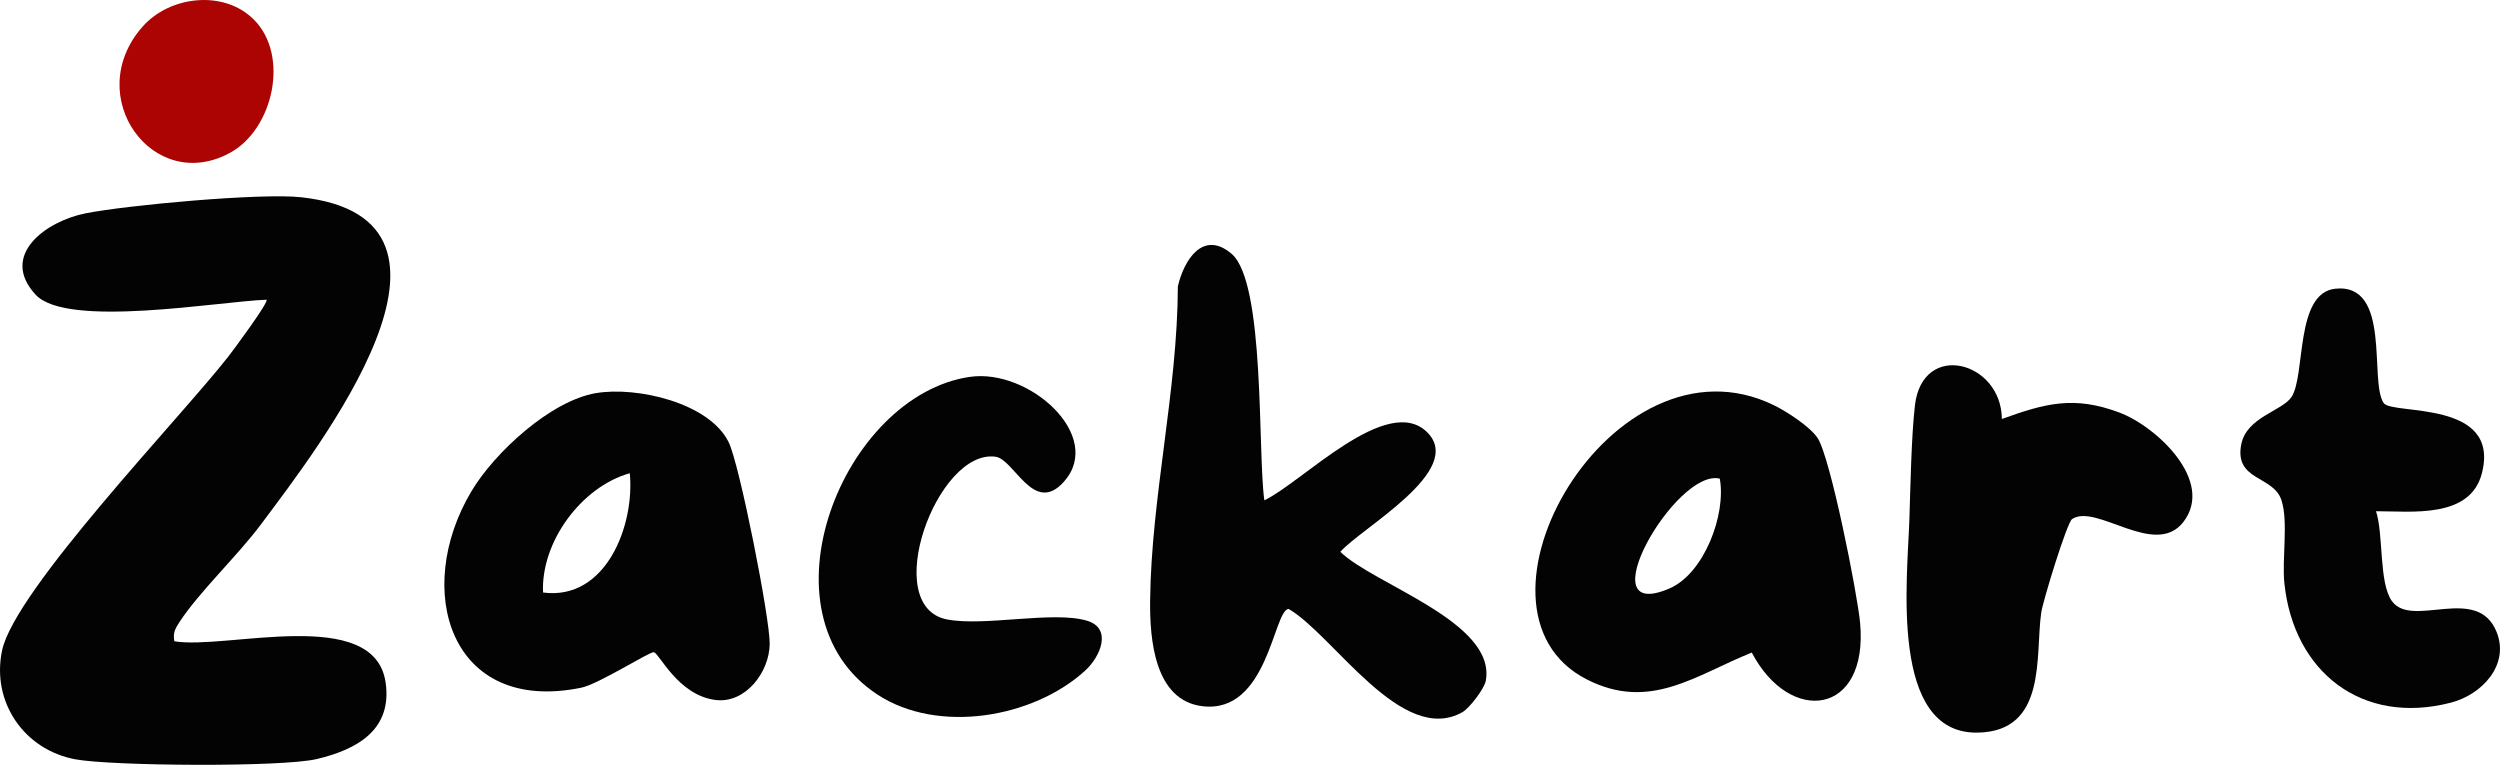
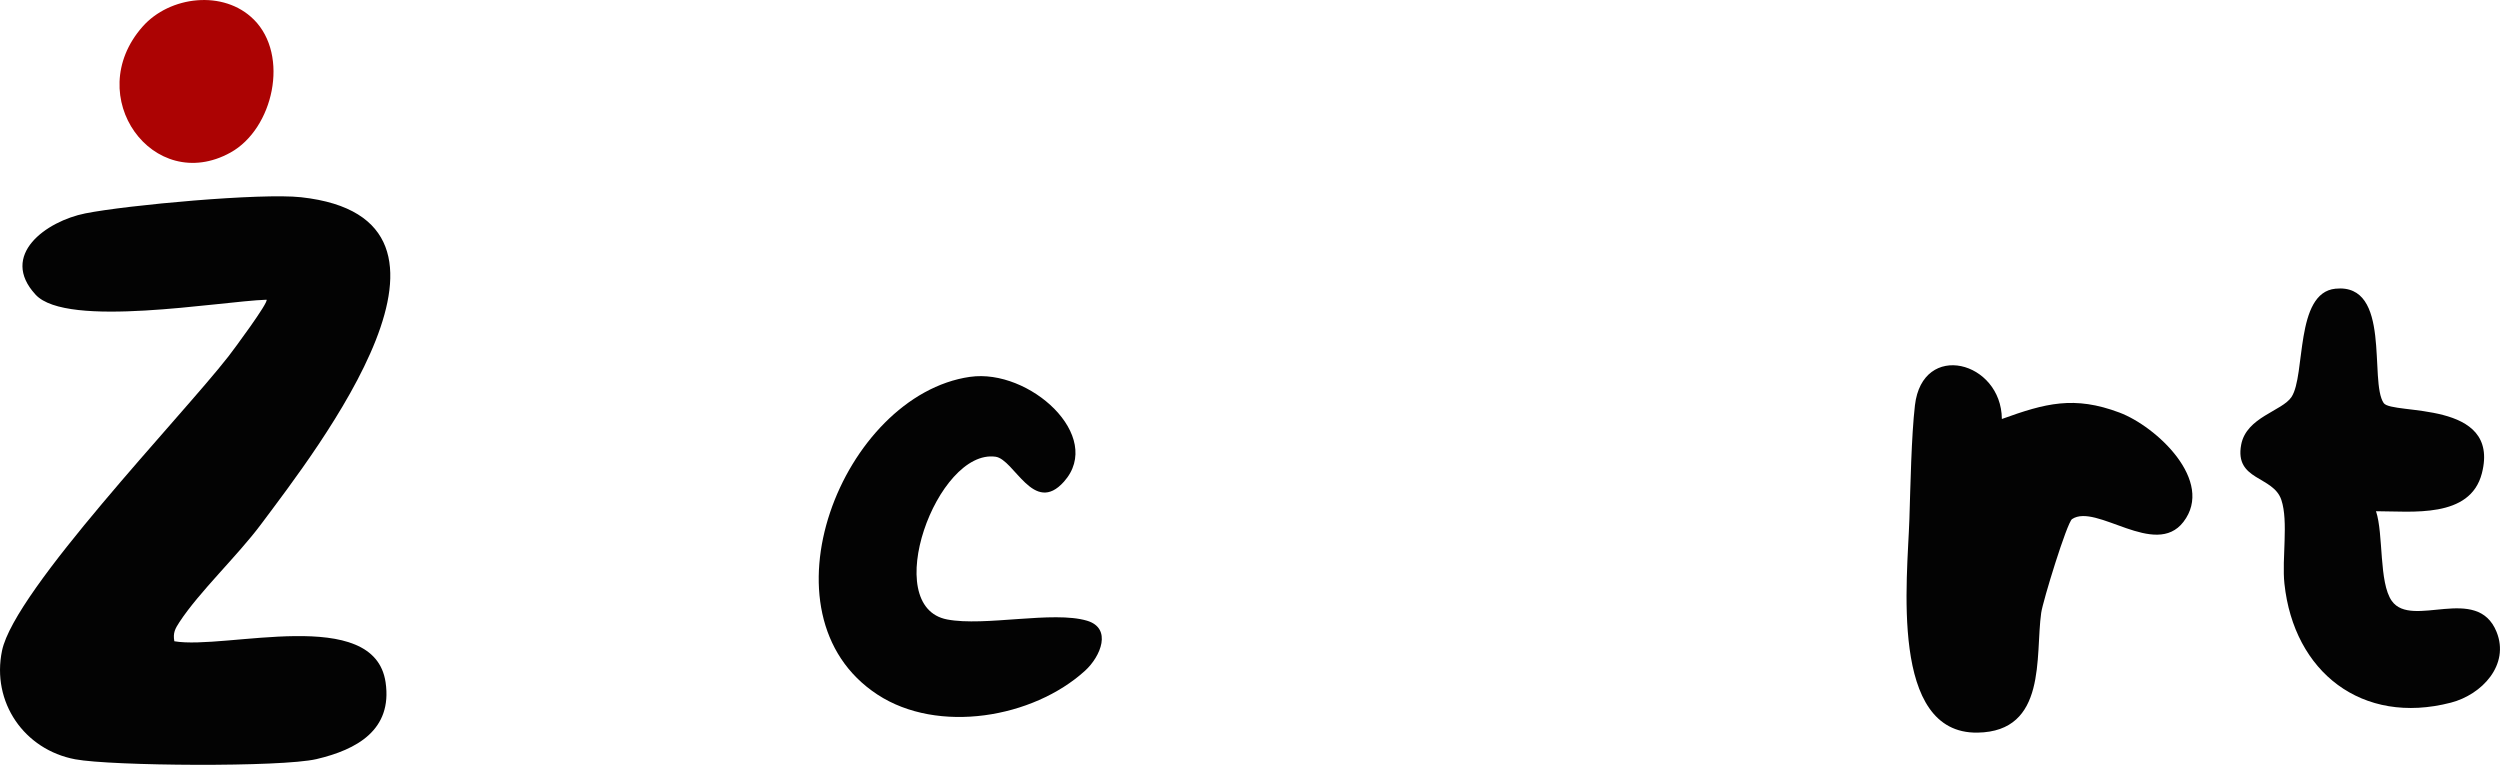
<svg xmlns="http://www.w3.org/2000/svg" viewBox="0 0 834.87 255.41" id="Layer_2">
  <defs>
    <style>.cls-1{fill:#030303;}.cls-2{fill:#ac0303;}</style>
  </defs>
  <g id="Layer_1-2">
    <path d="M58.22,214.15c17.16,2.94,66.78-12.11,70.55,13.73,2.32,15.92-9.64,22.46-23.07,25.62-11.69,2.75-68.55,2.32-80.56.07-17.07-3.19-28.04-19.1-24.46-36.29,4.21-20.26,59.87-78.08,75.59-98.24,1.56-2,13.64-18.26,12.73-18.95-15.75.54-66.65,9.65-77.11-1.68-12.22-13.23,3.56-24.55,16.6-27.15,13.95-2.78,58.76-6.87,72.09-5.39,65.31,7.23,5.55,83.81-13.47,109.29-7.78,10.43-20.58,22.5-27.18,32.58-1.45,2.22-2.22,3.61-1.71,6.42Z" class="cls-1" />
-     <path d="M422.23,167.08c12.55-5.96,41.06-35.96,54.39-22.71,12.83,12.77-21.93,31.85-29.02,39.91,11.12,10.91,52.14,23.45,48.58,43.04-.49,2.72-5.48,9.18-7.77,10.48-20.22,11.53-43.12-25.75-58.07-34.45-5.09.33-6.87,35.13-28.79,32.49-16.03-1.93-17.62-22.38-17.47-35.32.39-34.66,9.15-70.03,9.26-104.88,2.07-8.94,8.47-18.93,17.93-10.89,11.29,9.59,8.69,66.22,10.95,82.32Z" class="cls-1" />
-     <path d="M585.01,217.92c-18.88,7.58-34.02,19.71-55.1,8.97-45.8-23.32,8.62-117.97,62.55-91.53,4.24,2.08,11.9,7.05,14.49,10.86,4.26,6.27,13.35,52.12,14.23,61.81,2.83,30.94-23.43,34.26-36.18,9.88ZM574.32,159.84c-14.62-3.59-44.76,48.79-16.75,36.65,11.54-5,18.93-24.69,16.75-36.65Z" class="cls-1" />
-     <path d="M198.99,131.29c13.6-2.33,37.84,3.19,44.34,16.37,3.64,7.38,13.82,58.89,13.71,67.42-.12,9.41-8.13,19.97-18.15,18.67-12.49-1.62-18.67-15.51-20.53-15.95-1.31-.3-18.44,10.66-24.22,11.85-43.86,9.03-56.41-32.67-36.67-65.65,7.74-12.94,26.38-30.12,41.53-32.72ZM210.32,158.03c-16.29,4.59-29.74,23.1-28.97,39.84,21.06,2.77,30.65-22.5,28.97-39.84Z" class="cls-1" />
    <path d="M668.52,139.92c14.55-5.26,24.13-7.83,39.25-2.15,12.35,4.64,31.91,22.86,21.37,36.53-9.44,12.24-29.09-6.36-37.18-.95-1.68,1.12-9.76,27.39-10.31,31.33-2.02,14.37,2.05,39.62-21.26,39.98-29.52.45-23.39-51.36-22.75-71.31.35-10.88.66-27.77,1.85-37.99,2.52-21.66,28.89-14.77,29.03,4.57Z" class="cls-1" />
    <path d="M793.46,170.71c2.56,7.68.91,23.85,5.29,29.99,6.71,9.4,28.47-5.74,34.97,10.31,4.46,11.02-4.89,20.96-15.26,23.64-29.69,7.69-52.45-10.26-55.58-39.73-.9-8.43,1.39-20.68-1.02-27.96-2.7-8.15-15.7-6.37-13.42-18.47,1.75-9.24,13.69-11.19,16.81-15.93,4.77-7.26,1.07-34.79,14.67-36.15,18.87-1.9,11.16,31.01,16.11,38.19,2.82,4.09,39.15-1.27,32.79,23.46-3.91,15.2-23.39,12.66-35.38,12.66Z" class="cls-1" />
    <path d="M323.96,125.85c19.78-2.84,44.91,19.78,31.35,35-10.13,11.37-16.55-7.47-22.86-8.33-19.56-2.67-38.78,50.04-16.14,54.35,12.58,2.4,35.36-2.95,46.68.41,8.47,2.51,4.63,11.92-.65,16.72-17.4,15.81-49.1,21.19-69.3,7.96-40.94-26.8-11.6-100.01,30.93-106.12Z" class="cls-1" />
    <path d="M84.76,6.52c12,11.99,6.51,36.5-7.78,44.42-25.77,14.28-49.87-18.8-29.37-42.04,9.07-10.28,27.12-12.4,37.14-2.38Z" class="cls-2" />
  </g>
</svg>